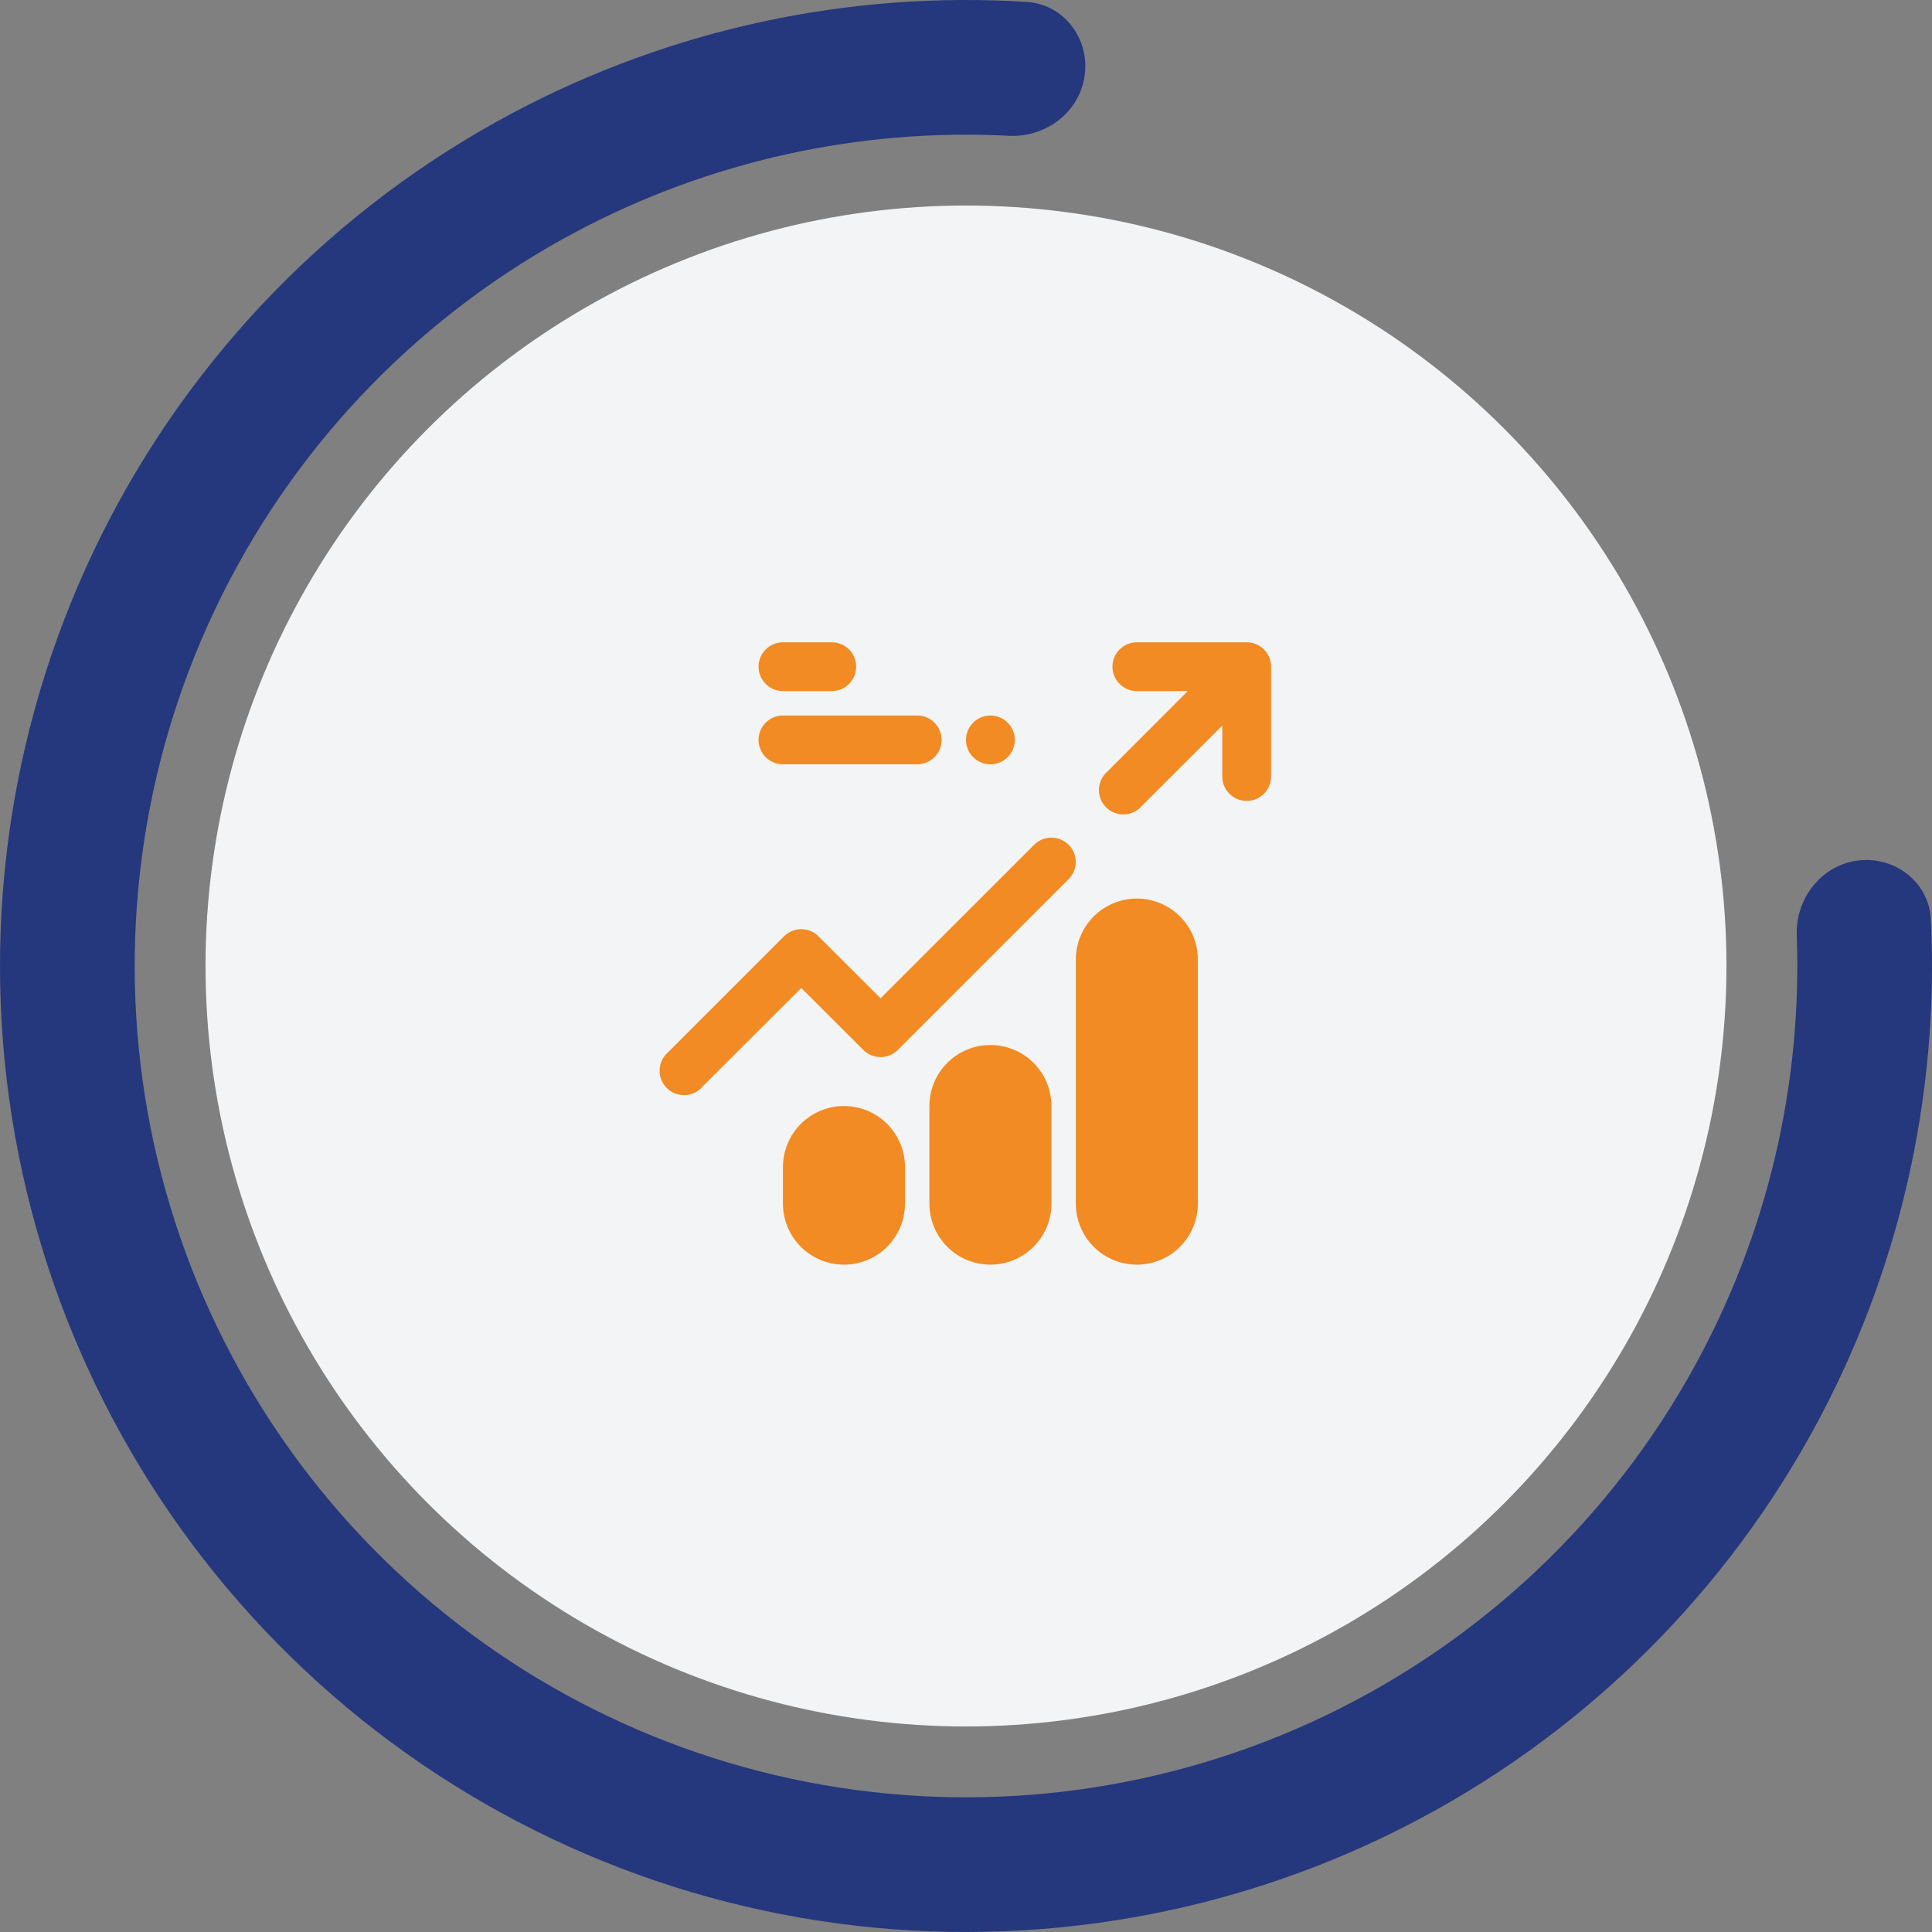
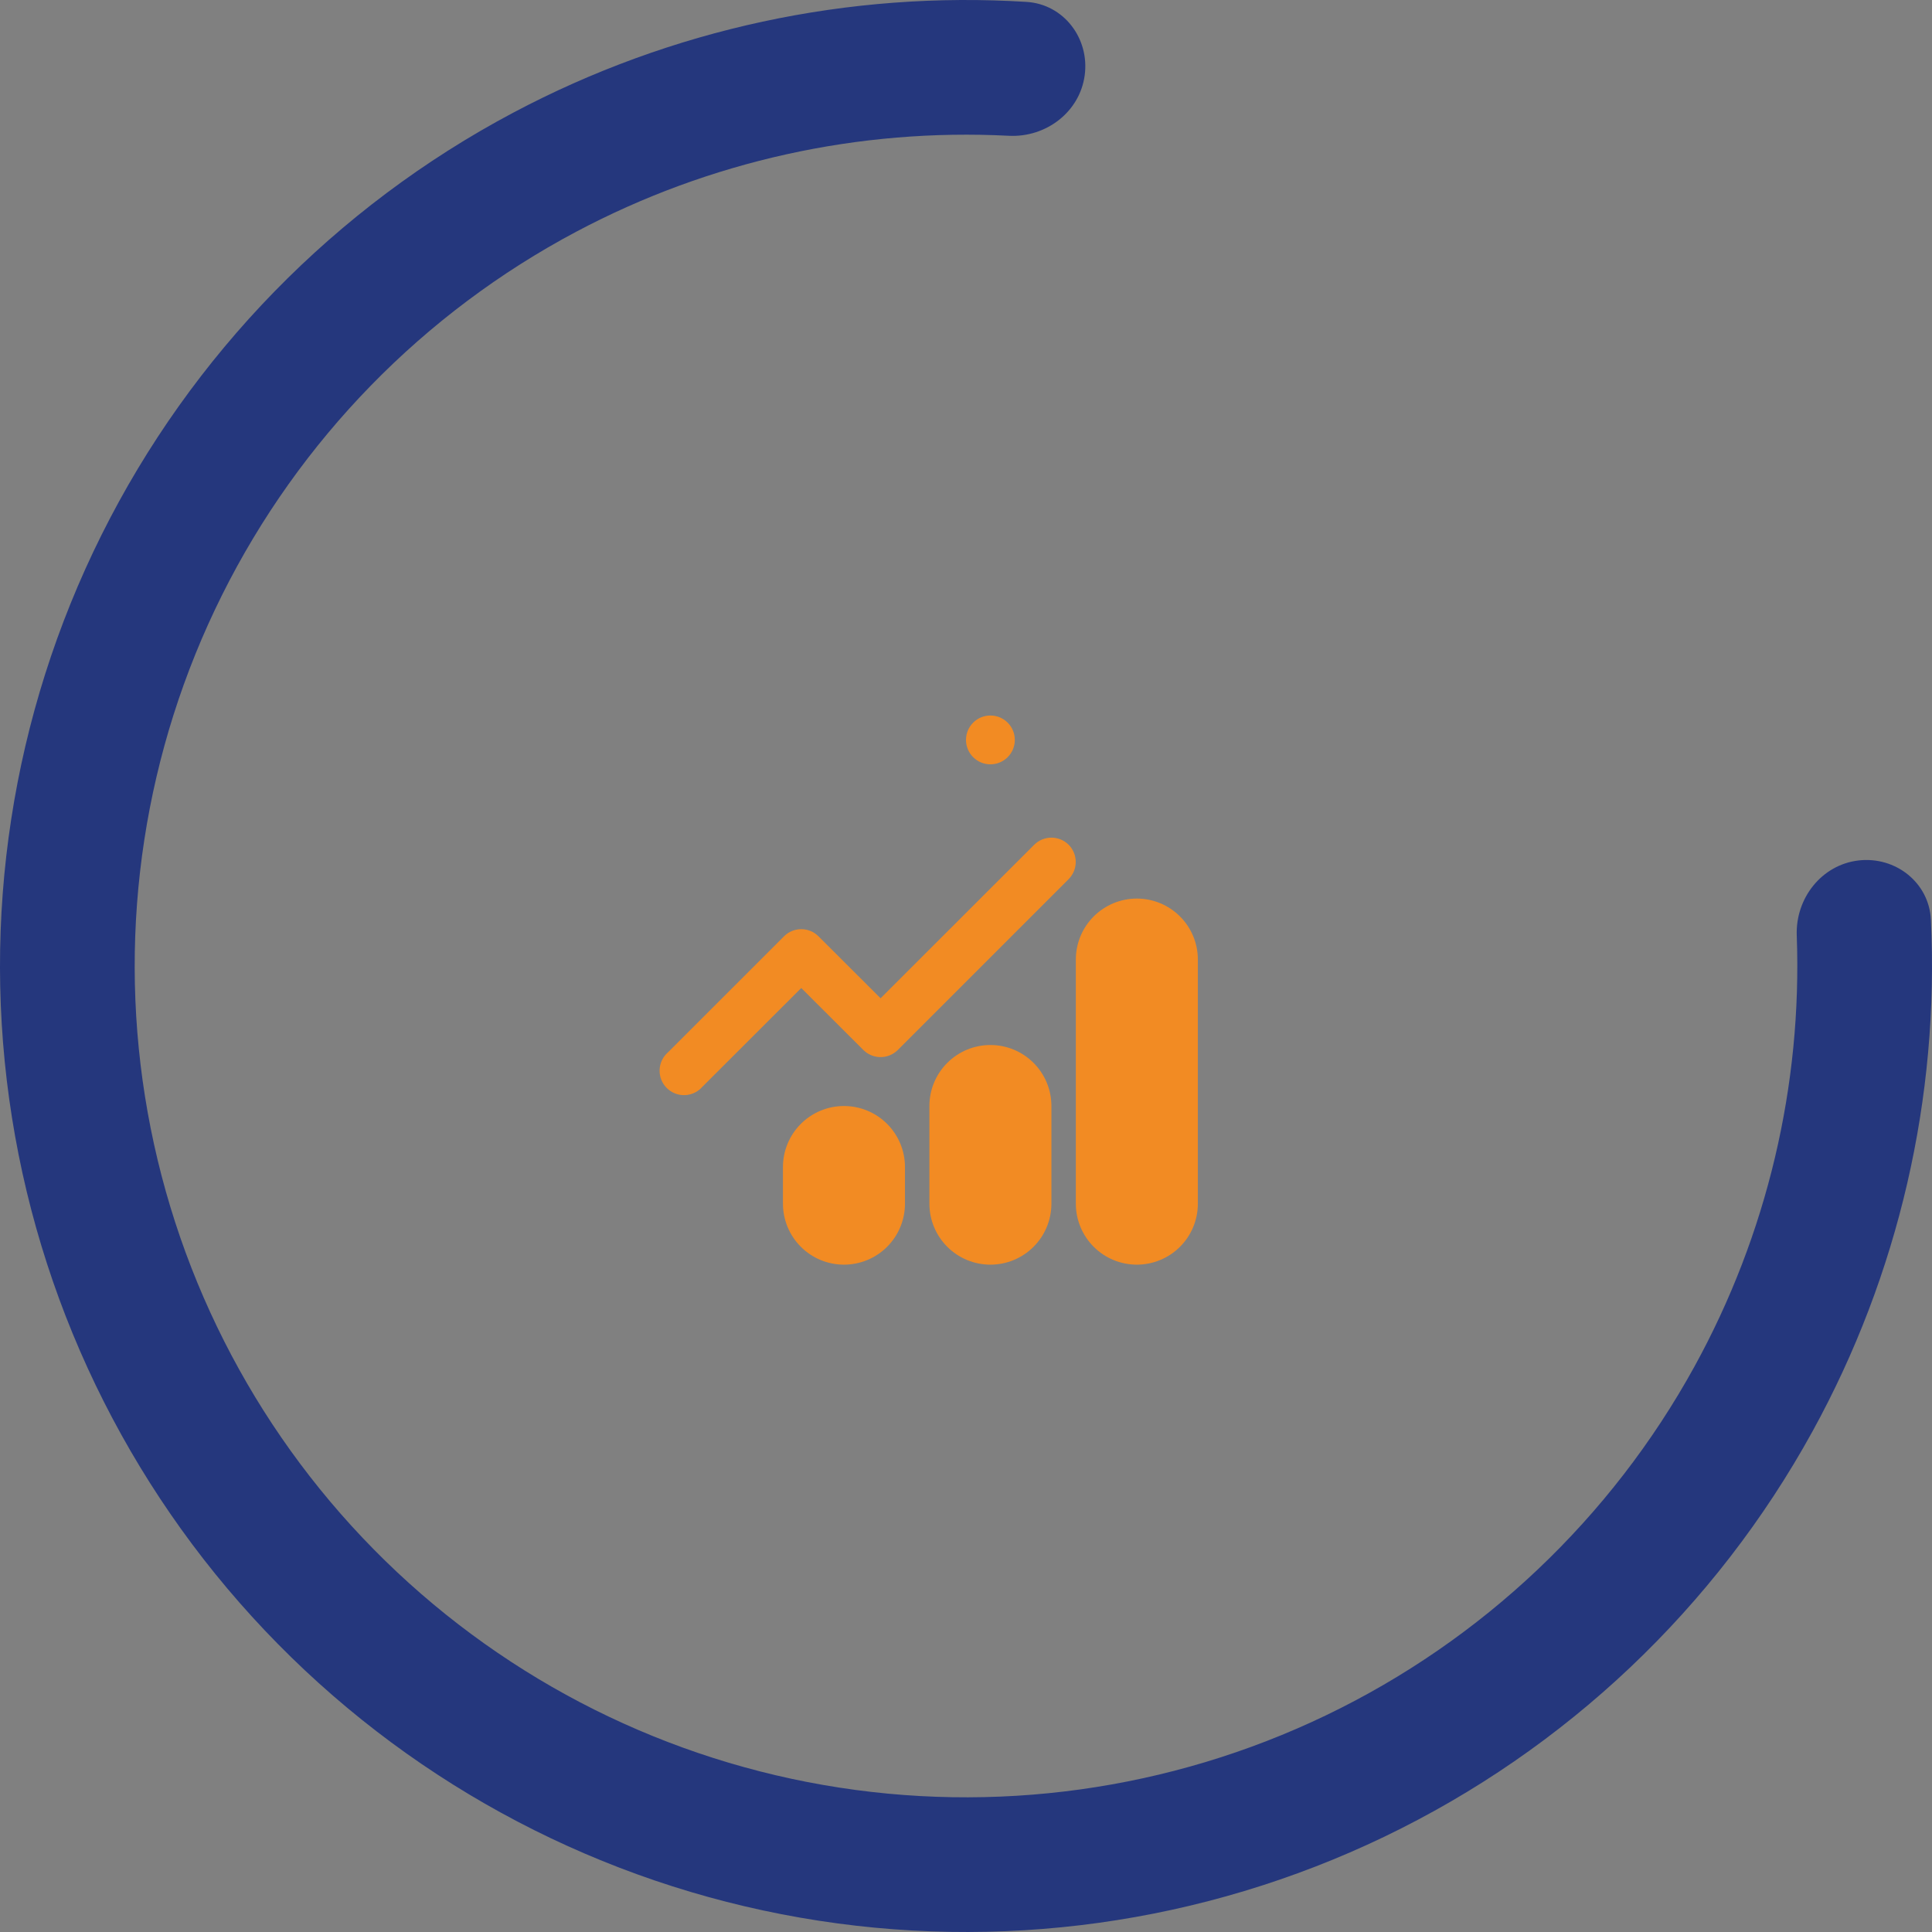
<svg xmlns="http://www.w3.org/2000/svg" width="188" height="188" viewBox="0 0 188 188" fill="none">
  <rect x="0" y="0" width="188" height="188" fill="#808080" stroke="none" />
  <path d="M105.552 7.319C106.031 3.732 103.509 0.412 99.897 0.185C82.612 -0.902 65.315 2.807 49.941 10.965C32.633 20.149 18.627 34.512 9.882 52.046C1.137 69.58 -1.911 89.409 1.166 108.76C4.243 128.111 13.29 146.017 27.042 159.974C40.794 173.932 58.564 183.243 77.868 186.605C97.171 189.968 117.043 187.215 134.705 178.73C152.366 170.245 166.935 156.453 176.374 139.282C184.758 124.031 188.723 106.791 187.892 89.491C187.718 85.876 184.436 83.306 180.842 83.731V83.731C177.248 84.156 174.707 87.416 174.84 91.033C175.375 105.613 171.957 120.112 164.889 132.969C156.766 147.745 144.229 159.614 129.029 166.916C113.83 174.218 96.729 176.588 80.117 173.694C63.505 170.8 48.212 162.787 36.378 150.776C24.543 138.765 16.757 123.355 14.11 106.702C11.462 90.049 14.084 72.985 21.61 57.896C29.136 42.806 41.189 30.445 56.084 22.542C69.044 15.665 83.592 12.462 98.163 13.213C101.777 13.399 105.074 10.907 105.552 7.319V7.319Z" fill="#25377D" />
-   <circle cx="94" cy="94" r="74" fill="#F3F4F5" />
  <g clip-path="url(#clip0_1_114)">
    <path d="M103.987 82.201C103.542 81.758 102.94 81.51 102.313 81.51C101.685 81.51 101.083 81.758 100.638 82.201L85.688 97.139L79.643 91.107C79.198 90.664 78.597 90.416 77.969 90.416C77.342 90.416 76.74 90.664 76.295 91.107L65.013 102.388C64.765 102.601 64.563 102.863 64.42 103.158C64.278 103.452 64.198 103.773 64.185 104.1C64.172 104.427 64.228 104.753 64.347 105.058C64.466 105.363 64.647 105.64 64.879 105.871C65.11 106.103 65.387 106.284 65.692 106.403C65.997 106.523 66.323 106.578 66.65 106.565C66.977 106.553 67.298 106.472 67.593 106.33C67.887 106.187 68.149 105.985 68.362 105.737L77.969 96.142L84.013 102.174C84.458 102.617 85.06 102.865 85.688 102.865C86.315 102.865 86.917 102.617 87.362 102.174L103.987 85.549C104.429 85.104 104.678 84.502 104.678 83.875C104.678 83.247 104.429 82.645 103.987 82.201Z" fill="#F28B23" />
-     <path d="M121.313 62.5H110.625C109.995 62.5 109.391 62.75 108.946 63.196C108.5 63.641 108.25 64.245 108.25 64.875C108.25 65.505 108.5 66.109 108.946 66.554C109.391 67 109.995 67.25 110.625 67.25H115.577L107.763 75.076C107.515 75.288 107.313 75.55 107.17 75.845C107.028 76.14 106.948 76.461 106.935 76.788C106.922 77.115 106.977 77.441 107.097 77.746C107.216 78.051 107.397 78.328 107.629 78.559C107.86 78.79 108.137 78.972 108.442 79.091C108.747 79.21 109.073 79.265 109.4 79.253C109.727 79.24 110.048 79.16 110.343 79.017C110.637 78.875 110.899 78.673 111.112 78.424L118.938 70.611V75.562C118.938 76.192 119.188 76.796 119.633 77.242C120.079 77.687 120.683 77.938 121.313 77.938C121.943 77.938 122.547 77.687 122.992 77.242C123.438 76.796 123.688 76.192 123.688 75.562V64.875C123.688 64.245 123.438 63.641 122.992 63.196C122.547 62.75 121.943 62.5 121.313 62.5Z" fill="#F28B23" />
    <path d="M110.625 87.438C109.05 87.438 107.54 88.063 106.427 89.177C105.313 90.29 104.688 91.8 104.688 93.375V117.125C104.688 118.7 105.313 120.21 106.427 121.323C107.54 122.437 109.05 123.062 110.625 123.062C112.2 123.062 113.71 122.437 114.823 121.323C115.937 120.21 116.562 118.7 116.562 117.125V93.375C116.563 91.8 115.937 90.29 114.823 89.177C113.71 88.063 112.2 87.438 110.625 87.438Z" fill="#F28B23" />
    <path d="M96.375 101.688C94.8 101.688 93.29 102.313 92.177 103.427C91.063 104.54 90.438 106.05 90.438 107.625V117.125C90.438 118.7 91.063 120.21 92.177 121.323C93.29 122.437 94.8 123.062 96.375 123.062C97.95 123.062 99.46 122.437 100.573 121.323C101.687 120.21 102.312 118.7 102.312 117.125V107.625C102.312 106.05 101.687 104.54 100.573 103.427C99.46 102.313 97.95 101.688 96.375 101.688Z" fill="#F28B23" />
    <path d="M82.125 107.625C80.55 107.625 79.04 108.251 77.927 109.364C76.813 110.478 76.188 111.988 76.188 113.562V117.125C76.188 118.7 76.813 120.21 77.927 121.323C79.04 122.437 80.55 123.062 82.125 123.062C83.7 123.062 85.21 122.437 86.323 121.323C87.437 120.21 88.062 118.7 88.062 117.125V113.562C88.062 111.988 87.437 110.478 86.323 109.364C85.21 108.251 83.7 107.625 82.125 107.625Z" fill="#F28B23" />
-     <path d="M76.188 74.375H89.25C89.88 74.375 90.484 74.125 90.929 73.679C91.375 73.234 91.625 72.63 91.625 72C91.625 71.37 91.375 70.766 90.929 70.321C90.484 69.875 89.88 69.625 89.25 69.625H76.188C75.558 69.625 74.954 69.875 74.508 70.321C74.063 70.766 73.812 71.37 73.812 72C73.812 72.63 74.063 73.234 74.508 73.679C74.954 74.125 75.558 74.375 76.188 74.375Z" fill="#F28B23" />
-     <path d="M76.188 67.25H80.938C81.567 67.25 82.171 67 82.617 66.554C83.062 66.109 83.312 65.505 83.312 64.875C83.312 64.245 83.062 63.641 82.617 63.196C82.171 62.75 81.567 62.5 80.938 62.5H76.188C75.558 62.5 74.954 62.75 74.508 63.196C74.063 63.641 73.812 64.245 73.812 64.875C73.812 65.505 74.063 66.109 74.508 66.554C74.954 67 75.558 67.25 76.188 67.25Z" fill="#F28B23" />
    <path d="M96.375 74.375C97.687 74.375 98.75 73.312 98.75 72C98.75 70.688 97.687 69.625 96.375 69.625C95.063 69.625 94 70.688 94 72C94 73.312 95.063 74.375 96.375 74.375Z" fill="#F28B23" />
  </g>
  <defs>
    <clipPath id="clip0_1_114">
      <rect width="76" height="95" fill="white" transform="translate(56 53)" />
    </clipPath>
  </defs>
</svg>